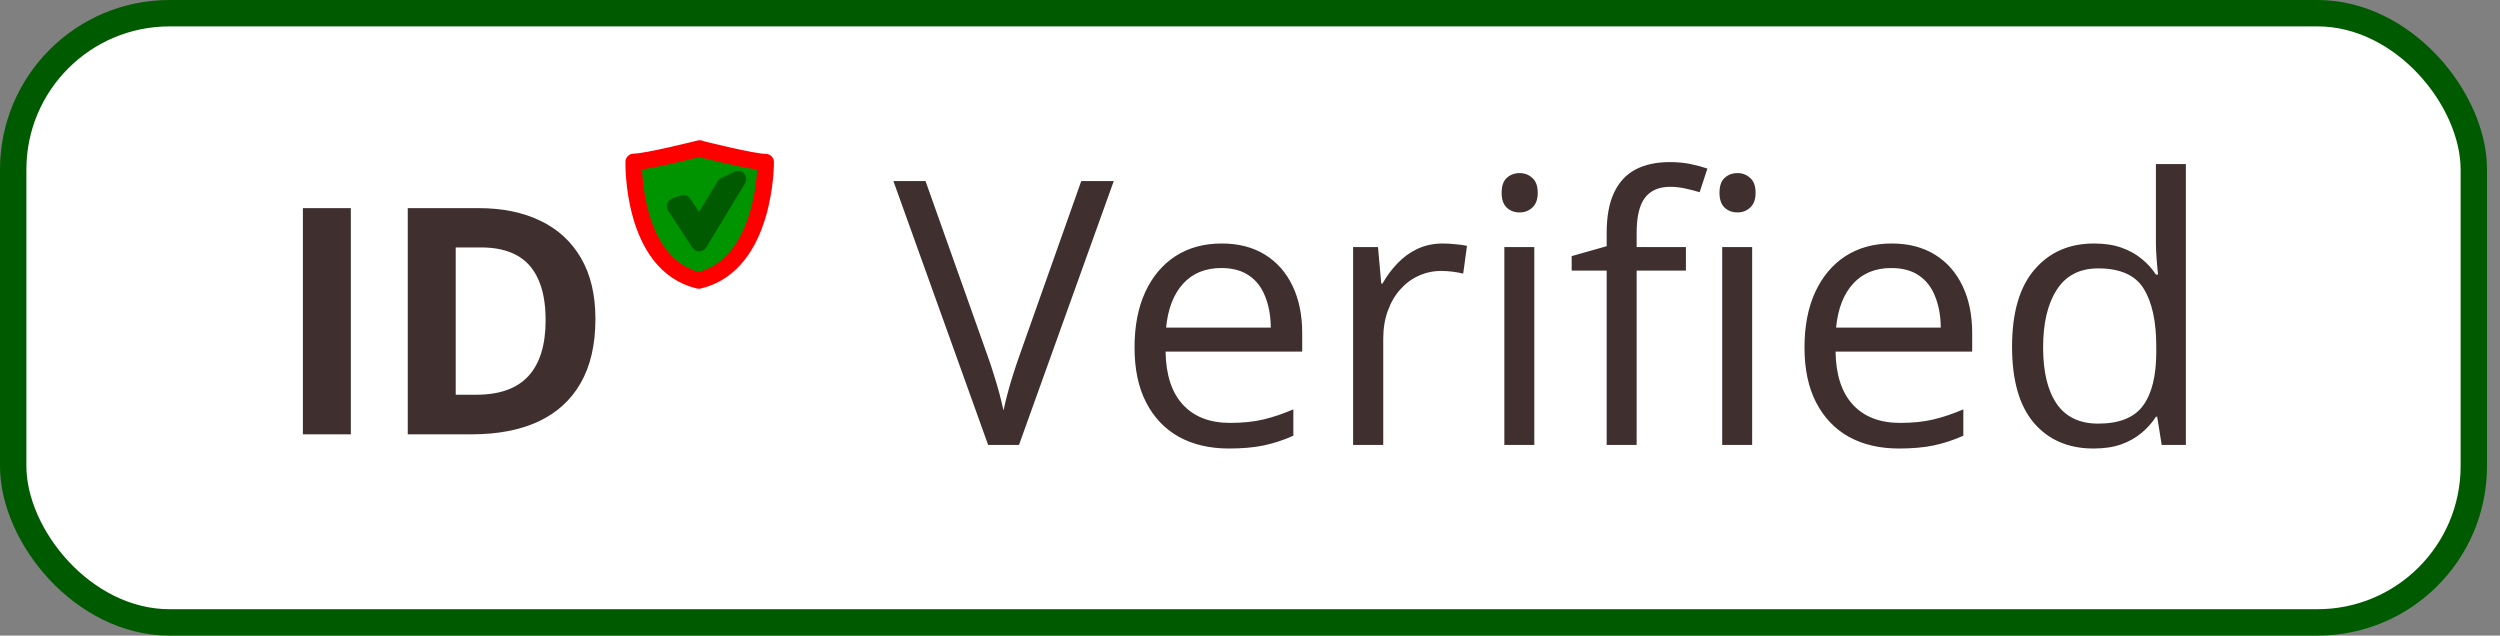
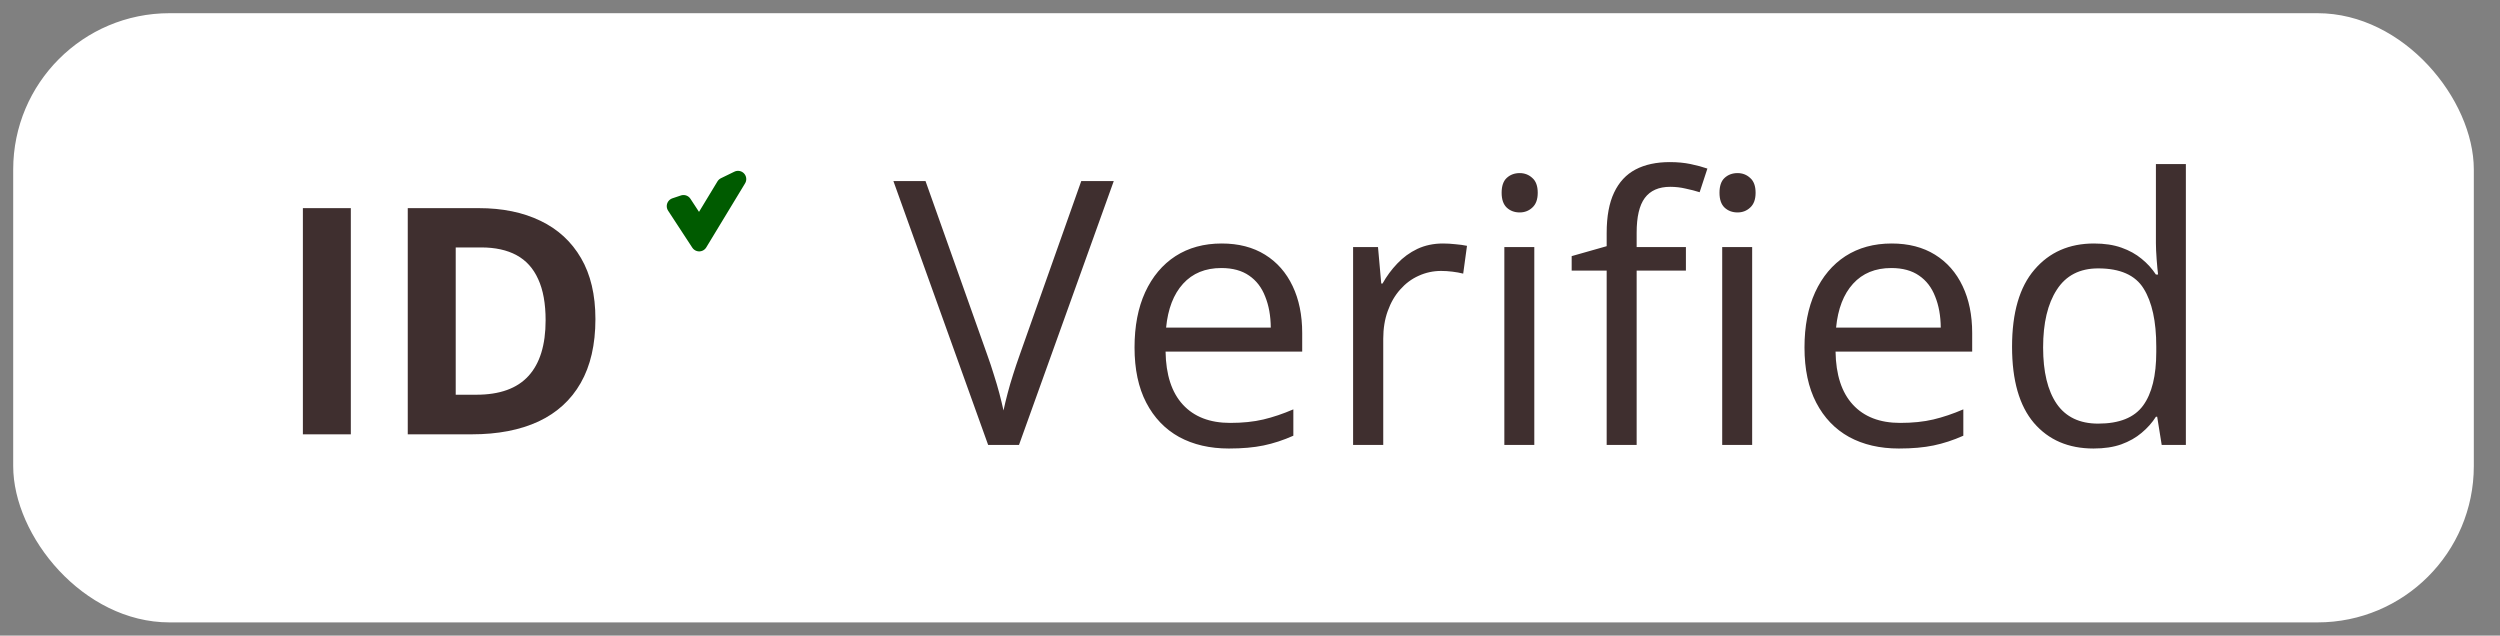
<svg xmlns="http://www.w3.org/2000/svg" width="118" height="30" viewBox="0 0 118 30" fill="none">
  <rect x="0" y="0" width="118" height="30" fill="#808080" stroke="none" />
  <rect x="0.623" y="0.623" width="116.141" height="28.754" rx="7.377" fill="white" />
-   <rect x="0.623" y="0.623" width="116.141" height="28.754" rx="7.377" stroke="#005B00" stroke-width="1.246" />
  <path d="M14.296 20.5V9.824H16.559V20.5H14.296ZM28.104 15.06C28.104 16.262 27.872 17.268 27.41 18.076C26.952 18.879 26.288 19.485 25.417 19.894C24.545 20.298 23.496 20.5 22.269 20.5H19.246V9.824H22.598C23.718 9.824 24.689 10.024 25.512 10.423C26.334 10.817 26.972 11.404 27.425 12.183C27.877 12.957 28.104 13.916 28.104 15.06ZM25.753 15.118C25.753 14.33 25.636 13.682 25.402 13.176C25.173 12.665 24.832 12.288 24.38 12.044C23.932 11.801 23.377 11.679 22.715 11.679H21.51V18.631H22.481C23.586 18.631 24.406 18.336 24.942 17.747C25.482 17.158 25.753 16.282 25.753 15.118Z" fill="#3F2F2F" />
-   <path d="M32.984 13.239C29.795 12.489 29.91 7.641 29.91 7.641C30.502 7.647 33.025 7.008 33.025 7.008V7.019C33.025 7.019 35.549 7.657 36.141 7.652C36.141 7.652 36.172 12.489 32.984 13.239Z" fill="#009500" />
-   <path d="M34.341 7.332C34.341 7.332 35.144 11.123 33.025 13.117C33.025 13.117 35.019 12.992 35.767 10.001C36.514 7.01 35.767 7.633 35.767 7.633L34.341 7.332Z" fill="#009500" />
-   <path d="M31.86 9.73L33.002 11.476L34.834 8.453L34.198 8.763L33.006 10.731L32.262 9.595L31.86 9.73Z" fill="#FF0000" />
-   <path d="M33.025 7.008C33.025 7.008 30.502 7.647 29.91 7.641C29.91 7.641 29.796 12.488 32.984 13.239C36.172 12.488 36.141 7.652 36.141 7.652C35.549 7.657 33.025 7.018 33.025 7.018" stroke="#FF0000" stroke-width="0.779" stroke-miterlimit="10" stroke-linecap="round" stroke-linejoin="round" />
  <path d="M31.86 9.73L33.002 11.476L34.834 8.453L34.198 8.763L33.006 10.731L32.262 9.595L31.86 9.73Z" stroke="#005B00" stroke-width="0.779" stroke-miterlimit="10" stroke-linecap="round" stroke-linejoin="round" />
  <path d="M52.57 8.545L48.097 21H46.64L42.168 8.545H43.684L46.598 16.749C46.717 17.078 46.822 17.394 46.913 17.695C47.01 17.996 47.095 18.285 47.169 18.564C47.242 18.842 47.308 19.112 47.365 19.373C47.421 19.112 47.487 18.842 47.56 18.564C47.634 18.28 47.719 17.987 47.816 17.686C47.913 17.379 48.02 17.058 48.14 16.723L51.036 8.545H52.57ZM57.664 11.493C58.459 11.493 59.141 11.669 59.709 12.021C60.277 12.373 60.711 12.867 61.012 13.503C61.313 14.134 61.464 14.872 61.464 15.718V16.596H55.015C55.032 17.692 55.304 18.527 55.833 19.1C56.361 19.674 57.105 19.961 58.065 19.961C58.655 19.961 59.178 19.907 59.632 19.799C60.087 19.691 60.558 19.532 61.046 19.322V20.566C60.575 20.776 60.106 20.929 59.641 21.026C59.181 21.122 58.635 21.17 58.005 21.17C57.108 21.17 56.324 20.989 55.654 20.625C54.989 20.256 54.472 19.716 54.103 19.006C53.734 18.297 53.55 17.428 53.55 16.4C53.55 15.394 53.717 14.525 54.052 13.793C54.393 13.055 54.87 12.487 55.483 12.089C56.102 11.691 56.829 11.493 57.664 11.493ZM57.647 12.651C56.892 12.651 56.29 12.898 55.841 13.392C55.392 13.886 55.126 14.577 55.04 15.463H59.981C59.976 14.906 59.888 14.418 59.717 13.997C59.553 13.571 59.3 13.242 58.959 13.009C58.618 12.771 58.181 12.651 57.647 12.651ZM68.109 11.493C68.296 11.493 68.492 11.504 68.696 11.527C68.901 11.544 69.083 11.569 69.242 11.603L69.063 12.915C68.909 12.876 68.739 12.844 68.552 12.822C68.364 12.799 68.188 12.788 68.023 12.788C67.649 12.788 67.294 12.864 66.959 13.018C66.629 13.165 66.34 13.381 66.09 13.665C65.84 13.943 65.644 14.281 65.502 14.679C65.36 15.071 65.289 15.508 65.289 15.991V21H63.866V11.663H65.042L65.195 13.384H65.255C65.448 13.037 65.681 12.722 65.953 12.438C66.226 12.149 66.541 11.919 66.899 11.748C67.262 11.578 67.666 11.493 68.109 11.493ZM72.419 11.663V21H71.005V11.663H72.419ZM71.729 8.17C71.962 8.17 72.161 8.247 72.326 8.4C72.496 8.548 72.581 8.781 72.581 9.099C72.581 9.411 72.496 9.644 72.326 9.797C72.161 9.951 71.962 10.027 71.729 10.027C71.485 10.027 71.281 9.951 71.116 9.797C70.957 9.644 70.877 9.411 70.877 9.099C70.877 8.781 70.957 8.548 71.116 8.4C71.281 8.247 71.485 8.17 71.729 8.17ZM79.575 12.771H77.25V21H75.835V12.771H74.183V12.089L75.835 11.62V10.999C75.835 10.215 75.952 9.579 76.185 9.09C76.418 8.596 76.755 8.233 77.198 8C77.641 7.767 78.181 7.651 78.817 7.651C79.175 7.651 79.501 7.682 79.797 7.744C80.098 7.807 80.362 7.878 80.589 7.957L80.223 9.073C80.03 9.011 79.811 8.954 79.567 8.903C79.328 8.846 79.084 8.818 78.834 8.818C78.295 8.818 77.894 8.994 77.633 9.346C77.377 9.692 77.25 10.238 77.25 10.982V11.663H79.575V12.771ZM82.702 11.663V21H81.288V11.663H82.702ZM82.012 8.17C82.245 8.17 82.444 8.247 82.608 8.4C82.779 8.548 82.864 8.781 82.864 9.099C82.864 9.411 82.779 9.644 82.608 9.797C82.444 9.951 82.245 10.027 82.012 10.027C81.768 10.027 81.563 9.951 81.398 9.797C81.239 9.644 81.16 9.411 81.16 9.099C81.16 8.781 81.239 8.548 81.398 8.4C81.563 8.247 81.768 8.17 82.012 8.17ZM89.287 11.493C90.082 11.493 90.764 11.669 91.332 12.021C91.9 12.373 92.334 12.867 92.635 13.503C92.936 14.134 93.087 14.872 93.087 15.718V16.596H86.638C86.655 17.692 86.927 18.527 87.456 19.1C87.984 19.674 88.728 19.961 89.688 19.961C90.278 19.961 90.801 19.907 91.255 19.799C91.709 19.691 92.181 19.532 92.669 19.322V20.566C92.198 20.776 91.729 20.929 91.264 21.026C90.804 21.122 90.258 21.17 89.628 21.17C88.731 21.17 87.947 20.989 87.277 20.625C86.612 20.256 86.095 19.716 85.726 19.006C85.357 18.297 85.172 17.428 85.172 16.4C85.172 15.394 85.34 14.525 85.675 13.793C86.016 13.055 86.493 12.487 87.106 12.089C87.725 11.691 88.452 11.493 89.287 11.493ZM89.27 12.651C88.515 12.651 87.913 12.898 87.464 13.392C87.015 13.886 86.749 14.577 86.663 15.463H91.604C91.599 14.906 91.511 14.418 91.34 13.997C91.176 13.571 90.923 13.242 90.582 13.009C90.241 12.771 89.804 12.651 89.27 12.651ZM98.811 21.17C97.63 21.17 96.693 20.767 96 19.961C95.313 19.154 94.969 17.956 94.969 16.366C94.969 14.758 95.322 13.546 96.026 12.728C96.73 11.904 97.667 11.493 98.837 11.493C99.331 11.493 99.763 11.558 100.132 11.689C100.501 11.819 100.819 11.995 101.086 12.217C101.353 12.433 101.577 12.68 101.759 12.958H101.861C101.839 12.782 101.816 12.54 101.793 12.234C101.771 11.927 101.759 11.677 101.759 11.484V7.744H103.173V21H102.032L101.819 19.671H101.759C101.583 19.949 101.359 20.202 101.086 20.429C100.819 20.656 100.498 20.838 100.123 20.974C99.754 21.105 99.317 21.17 98.811 21.17ZM99.033 19.995C100.033 19.995 100.74 19.711 101.154 19.143C101.569 18.575 101.776 17.732 101.776 16.613V16.357C101.776 15.17 101.577 14.258 101.18 13.622C100.788 12.986 100.072 12.668 99.033 12.668C98.164 12.668 97.514 13.003 97.082 13.674C96.65 14.338 96.435 15.247 96.435 16.4C96.435 17.547 96.648 18.433 97.074 19.058C97.505 19.682 98.158 19.995 99.033 19.995Z" fill="#3F2F2F" />
</svg>